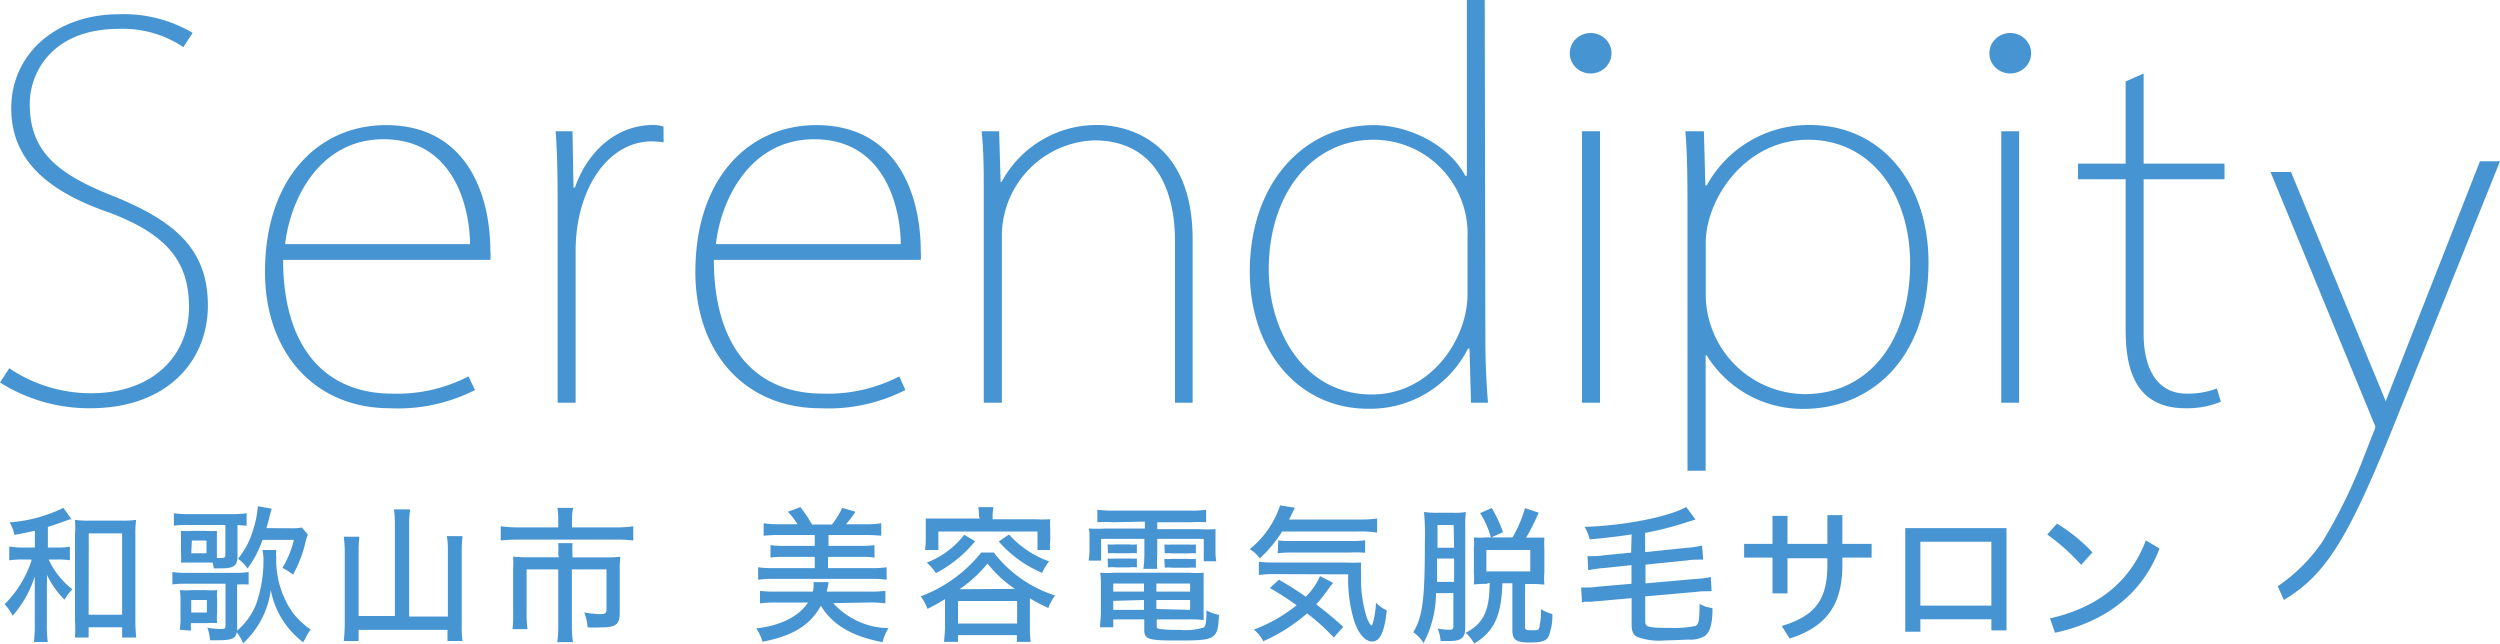
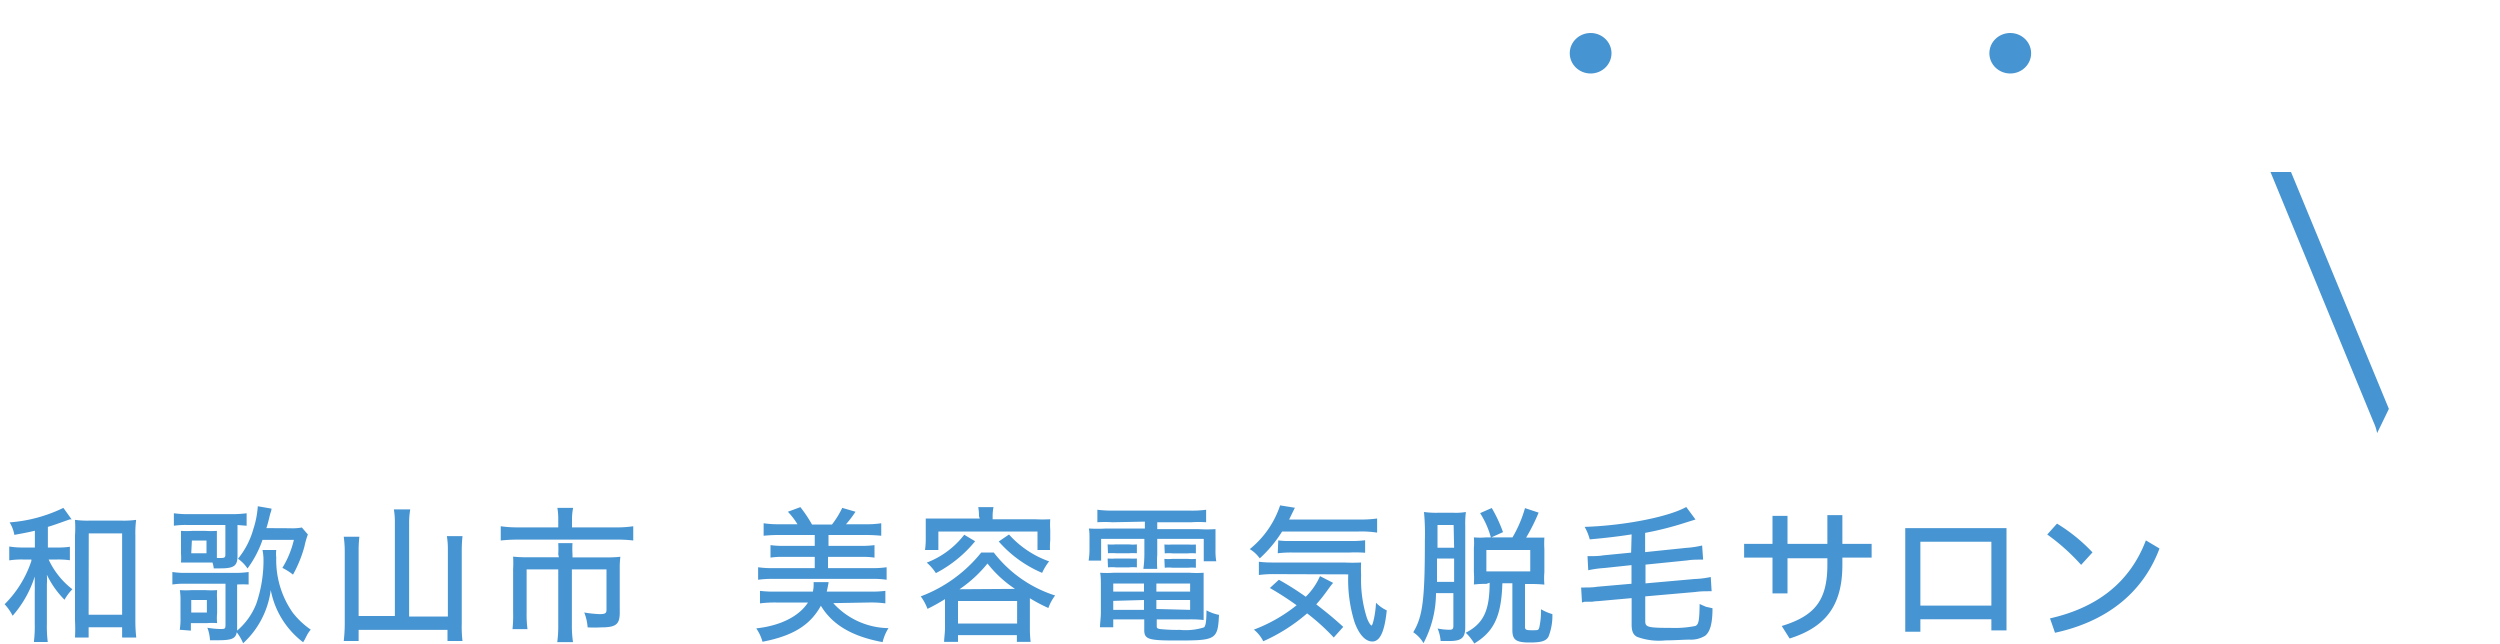
<svg xmlns="http://www.w3.org/2000/svg" viewBox="0 0 200 51.48">
  <defs>
    <style>.cls-1{fill:#4694d1}</style>
  </defs>
  <g id="Layer_2" data-name="Layer 2">
    <g id="レイヤー_1" data-name="レイヤー 1">
-       <path class="cls-1" d="M14.67 3.77a8.7 8.7 0 00-5.16-1.46c-5.29 0-7.13 3.44-7.13 6 0 3.56 1.88 5.47 6.47 7.29 5 2 7.78 4.22 7.78 8.84 0 4.41-3.23 8.22-9.42 8.22A13.38 13.38 0 010 30.6l.74-1.14a11.67 11.67 0 006.55 2c4.92 0 7.83-3 7.83-6.89 0-3.65-1.76-5.8-6.31-7.54C3.81 15.32.9 12.81.9 8.67c0-4.41 3.65-7.53 8.61-7.53a10.82 10.82 0 015.9 1.49zM38 31.2a13.56 13.56 0 01-6.8 1.46c-6.14 0-10-4.58-10-10.9 0-7.54 4.31-11.75 9.67-11.75 6.52 0 8.36 5.63 8.36 10.09a3.56 3.56 0 010 .69H22.65c0 6.81 3.2 10.7 8.73 10.7a12.39 12.39 0 006.1-1.38zm-.4-11.67c0-2.43-1-8.39-6.92-8.39-5.12 0-7.46 4.79-7.87 8.39zm15.49-8.14a7.3 7.3 0 00-.94-.08c-3.56 0-6.1 3.89-6.1 8.75v12.16h-1.44V16.9c0-2 0-4.3-.16-6.4h1.35l.08 4.5H46c.9-2.67 3.15-5 6.26-5a2.86 2.86 0 01.82.12zM72.43 31.2a13.56 13.56 0 01-6.8 1.46c-6.15 0-10-4.58-10-10.9 0-7.54 4.3-11.75 9.67-11.75 6.52 0 8.36 5.63 8.36 10.09a3.56 3.56 0 010 .69H57.11c0 6.81 3.19 10.7 8.72 10.7a12.4 12.4 0 006.11-1.38zm-.37-11.67c0-2.43-1-8.39-6.92-8.39-5.12 0-7.46 4.79-7.87 8.39zm23.35 12.69H94V19.29c0-4.17-1.64-8.06-6.47-8.06a7.67 7.67 0 00-7.38 7.41v13.58H78.7V15.4c0-1.87 0-3.24-.17-4.9h1.4l.12 4.05h.08a8.64 8.64 0 017.7-4.55c1.73 0 7.58.77 7.58 9.16zm23.42-4.83c0 1.42.08 3.29.21 4.83h-1.36l-.12-4.34h-.12a8.76 8.76 0 01-8 4.82c-5.45 0-9.42-4.5-9.46-10.94 0-7.25 4.46-11.75 9.91-11.75 2.79 0 6 1.54 7.33 4.05h.13V0h1.43zm-1.43-8.34a7.52 7.52 0 00-7.5-7.87c-5 0-8.4 4.38-8.4 10.38 0 5 2.87 10 8.24 10 4.75 0 7.66-4.46 7.66-8zM128 32.22h-1.44V10.5H128zm8.54-17.39a9.31 9.31 0 018.24-4.83c5.77 0 9.5 4.7 9.5 11 0 7.86-4.75 11.71-10 11.71a9 9 0 01-7.75-4.29h-.08v9.24H135V17.39c0-2.72 0-4.83-.17-6.89h1.48l.12 4.33zm-.08 8.84a8 8 0 007.91 7.86c5.32 0 8.44-4.5 8.44-10.46 0-5.47-3.08-9.89-8.16-9.89s-8.19 4.79-8.19 8.23zm25.07 8.55h-1.43V10.5h1.43zm9.96-5.51c0 2.75 1.06 4.78 3.44 4.78a6.57 6.57 0 002.42-.41l.32 1.06a7.14 7.14 0 01-2.82.52c-4.47 0-4.8-3.89-4.8-6.44V6.52l1.44-.64z" />
-       <polygon class="cls-1" points="170.05 14.34 166.24 14.34 166.24 13.09 170.05 13.09 177.96 13.09 177.96 14.34 170.05 14.34" />
      <path class="cls-1" d="M190.17 34.65a3.82 3.82 0 00-.29-.89l-8.24-20h1.64l7.83 18.95" />
-       <path class="cls-1" d="M189.21 36.29l9.19-23.39h1.6l-8.42 20.94C187.78 43.31 186 46 182.71 48l-.49-1.1a13.6 13.6 0 003.59-3.59 42.23 42.23 0 003.4-7.02z" />
      <ellipse class="cls-1" cx="127.25" cy="4.26" rx="1.67" ry="1.62" />
      <ellipse class="cls-1" cx="160.82" cy="4.26" rx="1.67" ry="1.62" />
      <path class="cls-1" d="M2.79 42.46c-.61.14-.83.18-1.64.33a2.91 2.91 0 00-.38-1 11.8 11.8 0 004.3-1.16l.66.92h-.15c-1.2.43-1.29.46-1.75.6v1.65h.76a6.12 6.12 0 001-.06v1.08a6.55 6.55 0 00-1-.06h-.7a6.39 6.39 0 001.9 2.38 3.81 3.81 0 00-.63.84 7.35 7.35 0 01-1.41-2 6.2 6.2 0 010 .77v3.15a10.35 10.35 0 00.07 1.46H2.71a10.17 10.17 0 00.07-1.46v-2.6a3.34 3.34 0 000-.41v-.77a8.76 8.76 0 01-1.77 3.14 3.88 3.88 0 00-.64-.92 8.79 8.79 0 002.14-3.46v-.12h-.68a6.47 6.47 0 00-1.09.07v-1.11a6.24 6.24 0 001.11.08h.94zM7.09 51H6a12.93 12.93 0 000-1.34v-6.82a9.84 9.84 0 000-1.25 7.45 7.45 0 001.14.06h2.61a7.38 7.38 0 001.14-.06 8.42 8.42 0 00-.06 1.25v6.71A12 12 0 0010.9 51H9.77v-.82H7.09zm0-1.82h2.68v-6.51H7.1zm17.28 2l-.12.2a6.85 6.85 0 01-2.59-4.18 7 7 0 01-2.21 4.26 3.93 3.93 0 00-.51-.88c-.09.51-.41.64-1.51.64h-.63a3.25 3.25 0 00-.21-1 6.8 6.8 0 001 .1c.42 0 .45 0 .45-.4V46.7h-3.16a6.34 6.34 0 00-1.09.06v-1a6.37 6.37 0 001.1.07h3.79a7.28 7.28 0 001.21-.07v1a8.77 8.77 0 00-.92 0v3.69a5.39 5.39 0 001.53-2.14 10.67 10.67 0 00.58-3.57A4 4 0 0021 44h1.1a2.52 2.52 0 000 .6 7.33 7.33 0 001.31 4.4 6.44 6.44 0 001.45 1.37 2.41 2.41 0 00-.31.46zM15 42a6.41 6.41 0 00-1.09.06v-1a7.55 7.55 0 001.2.07h3.32a8.57 8.57 0 001.3-.07v1L19 42v2.47c0 .82-.3 1-1.4 1h-.5A2.52 2.52 0 0017 45h-2.52a5.18 5.18 0 000-.72v-1.81a6.82 6.82 0 00.93 0h1a6.9 6.9 0 00.94 0v2.17a.73.73 0 01.15 0c.44 0 .53 0 .53-.28V42zm-.62 8.38a5.65 5.65 0 00.06-1v-1.25a5.58 5.58 0 00-.05-.92 7.07 7.07 0 00.95 0h1.08a6.69 6.69 0 00.95 0 5.64 5.64 0 000 .83v1a4.09 4.09 0 000 .81 4.85 4.85 0 00-.8 0h-1.3v.6zM15.3 49h1.25v-1H15.3zm0-4.74h1.22v-1.02h-1.17zm7.9-2a4.22 4.22 0 00.95-.06l.48.56a6 6 0 00-.27.94 10.1 10.1 0 01-.92 2.27 4.73 4.73 0 00-.85-.54 7.55 7.55 0 00.92-2.24H21a8.46 8.46 0 01-1.2 2.29 2.93 2.93 0 00-.76-.78 6.55 6.55 0 001.23-2.38 7.43 7.43 0 00.35-1.76v-.06l1.1.19c0 .17-.08.3-.14.56s-.16.67-.27 1zm8.39-.36a6.33 6.33 0 00-.08-1.15h1.31a6.24 6.24 0 00-.09 1.15v7.42h3.1V44a6.49 6.49 0 00-.08-1.11H37a10.34 10.34 0 00-.06 1.11v5.91a9.3 9.3 0 00.06 1.37h-1.2v-.89h-7.11v.89H27.5a12.88 12.88 0 00.08-1.28v-5.9a8.77 8.77 0 00-.08-1.16h1.25a8.9 8.9 0 00-.06 1.06v5.28h2.9zm13.07-.35a5 5 0 00-.07-.92h1.26a4.61 4.61 0 00-.09.92v.64h3.47a8.83 8.83 0 001.43-.09v1.14a10.38 10.38 0 00-1.39-.07h-7.82a12.35 12.35 0 00-1.39.07V42.1a9.17 9.17 0 001.41.09h3.19zm0 2.79a7.4 7.4 0 000-.89h1.14a6.82 6.82 0 000 .9v.24h2.7a8.69 8.69 0 001.13-.05 6.9 6.9 0 00-.05 1V49c0 .95-.3 1.19-1.5 1.19a9.78 9.78 0 01-1.07 0 4 4 0 00-.27-1.19 9.46 9.46 0 001.21.13c.47 0 .57-.07.57-.35v-3.23h-2.77V50a8.79 8.79 0 00.09 1.37h-1.26a9.45 9.45 0 00.08-1.37v-4.45h-2.53V49a9 9 0 00.07 1.33H41a10.17 10.17 0 00.05-1.33v-3.47a9.76 9.76 0 000-1 9.66 9.66 0 001.18.05h2.48zm22 3.91a6.06 6.06 0 004.42 2 3.58 3.58 0 00-.47 1.12c-2.41-.45-4-1.36-4.94-2.91-.86 1.56-2.24 2.41-4.67 2.88a3.51 3.51 0 00-.5-1.07c2-.22 3.45-1 4.14-2.07h-2.55a9.52 9.52 0 00-1.29.07v-1a9.49 9.49 0 001.23.06h3a2.38 2.38 0 00.06-.54v-.22h1.2c-.06.37-.12.62-.15.76h3.47a9.42 9.42 0 001.22-.06v1a8.77 8.77 0 00-1.29-.07zm-2.86-6.31a6 6 0 00-.77-1l1-.37a10.86 10.86 0 01.93 1.39h1.6a7.24 7.24 0 00.82-1.33l1.06.31a9 9 0 01-.76 1h1.6a7.36 7.36 0 001.22-.08v1a12 12 0 00-1.22-.06h-3v.87h2.68a7.63 7.63 0 001-.06v1a6.25 6.25 0 00-1-.06h-2.72v.9h3.46a7.81 7.81 0 001.23-.07v1a7.72 7.72 0 00-1.23-.07h-7.84a8.49 8.49 0 00-1.21.07v-1a7.61 7.61 0 001.21.07h3.32v-.9h-2.54a5.86 5.86 0 00-1 .06v-1a7 7 0 001 .06h2.54v-.87H62.3a11.93 11.93 0 00-1.21.06v-1a7.58 7.58 0 001.21.08zm11.8 5.99a15.46 15.46 0 01-1.4.78 4 4 0 00-.54-1 11.29 11.29 0 004.84-3.51h1a10.06 10.06 0 004.91 3.44 3.61 3.61 0 00-.54 1 12.8 12.8 0 01-1.48-.78v2.38a9.17 9.17 0 00.06 1.11h-1.1v-.54h-4.71v.54h-1.11c0-.28.07-.73.07-1.11zm2.72-6.63a4.07 4.07 0 00-.06-.73h1.22a3.76 3.76 0 00-.07.73v.24h3.36a11.83 11.83 0 001.25 0 5.63 5.63 0 000 .84v.83A5.4 5.4 0 0084 44h-1v-1.48h-7.93V44H74a6.16 6.16 0 00.06-.86v-1.66h4.32zm-.31 2a10 10 0 01-3.14 2.55 3.8 3.8 0 00-.73-.84 6.92 6.92 0 003-2.23zm-1.37 6.58h4.73v-1.8h-4.73zm4.56-2.77a9.34 9.34 0 01-2.2-2.03 10.36 10.36 0 01-2.24 2.06zm-.48-4.35a7.82 7.82 0 003.21 2.15 4.29 4.29 0 00-.56.92 9.6 9.6 0 01-3.47-2.51zm8.28-.98a9.5 9.5 0 00-1.21 0v-1a9.66 9.66 0 001.28.07h6.16a8.41 8.41 0 001.26-.07v1a8.89 8.89 0 00-1.18 0h-2.73v.55h3.28a10.94 10.94 0 001.38 0v1.66a4.83 4.83 0 00.06.91h-1v-1.79h-3.72v1.27a7.8 7.8 0 000 1.13h-1.11a9.22 9.22 0 00.08-1.13v-1.27h-3.46v1.74h-1a5.81 5.81 0 00.07-.91v-.73c0-.43 0-.67-.05-.93a11.14 11.14 0 001.38 0h3.1v-.55zm.06 7.77v.63H88c0-.29.06-.7.07-1.11v-2.16c0-.46 0-.8-.06-1.09a8 8 0 001.08 0h6.08a8.16 8.16 0 001.12 0v3.78a9.22 9.22 0 00-1.11-.05h-2.64v.53c0 .13 0 .19.23.24a12.53 12.53 0 001.62.07 4.86 4.86 0 001.93-.2c.14-.12.19-.47.2-1.36a3.53 3.53 0 001 .36c-.1 2-.24 2.05-3.42 2.05-2.24 0-2.56-.1-2.56-.85v-.84zm-.45-6a3.58 3.58 0 00.65 0h1.06a2.78 2.78 0 00.63 0v.71a4.86 4.86 0 00-.63 0h-1.03a4.71 4.71 0 00-.65 0zm0 1.13a4.37 4.37 0 00.65 0h1.06a4.49 4.49 0 00.63 0v.71a3.27 3.27 0 00-.63 0h-1.03a3.58 3.58 0 00-.65 0zm.45 2v.65h2.46v-.65zm0 1.39v.72h2.46V48zm6.15-.74v-.65h-2.7v.65zm0 1.46V48h-2.7v.72zm-2.06-5.23a4.43 4.43 0 00.64 0h1.24a4.43 4.43 0 00.64 0v.71a3.9 3.9 0 00-.64 0h-1.21a3.6 3.6 0 00-.64 0zm0 1.15a3.32 3.32 0 00.64 0h1.24a3.39 3.39 0 00.64 0v.71a3.39 3.39 0 00-.64 0h-1.21a3 3 0 00-.64 0zm9.42-2.19a10.27 10.27 0 01-1.79 2.15 2.61 2.61 0 00-.8-.74 7.53 7.53 0 002.43-3.5l1.18.19-.46.94h5.56a9.26 9.26 0 001.48-.08v1.13a8.34 8.34 0 00-1.48-.09zM106.7 51a17.15 17.15 0 00-2.13-1.93 14 14 0 01-3.51 2.23 2.77 2.77 0 00-.75-.93 12.44 12.44 0 003.42-1.95 24.45 24.45 0 00-2.14-1.38l.72-.66a23 23 0 012.15 1.36 5.21 5.21 0 001.14-1.65l1.05.54c-.18.21-.25.31-.49.64a12.35 12.35 0 01-.86 1.08c.87.67 1.46 1.16 2.16 1.8zm-4.7-5.07a8.77 8.77 0 00-1.29.07v-1.06a7.72 7.72 0 001 .06h5.82a13.16 13.16 0 001.36 0 8.67 8.67 0 000 1 10.1 10.1 0 00.46 3.43c.13.35.3.61.38.61s.31-.89.35-1.82a2.91 2.91 0 00.86.61c-.17 1.69-.54 2.49-1.15 2.49s-1.11-.66-1.43-1.56a11.41 11.41 0 01-.5-3.81zm.26-2.7a5.57 5.57 0 00.93.05H108a8.54 8.54 0 001.21-.06v1a10.69 10.69 0 00-1.21-.02h-4.68a9.3 9.3 0 00-1.1.06zm12.62 4.22a8.63 8.63 0 01-1 4 2.66 2.66 0 00-.82-.87c.76-1.26.93-2.61.93-7.36a18.41 18.41 0 00-.07-2.26 7 7 0 001.14.06h1.21a4.76 4.76 0 001-.06 7.63 7.63 0 00-.05 1.13v8.08c0 .84-.29 1.11-1.24 1.11h-.73a3.21 3.21 0 00-.24-1 4.75 4.75 0 00.94.1c.25 0 .32-.06.32-.32v-2.61zm.08-2.77v1.87h1.37v-1.87zm1.33-2.68H115v1.82h1.33zm2.62 4.71a8 8 0 00-1 .05 7.34 7.34 0 000-1v-1.92a5 5 0 000-.85 5.83 5.83 0 001 0h.36a7.14 7.14 0 00-.86-1.94l.93-.41a11.45 11.45 0 01.9 1.93l-.93.42H121a9.89 9.89 0 001-2.34l1.09.36a15.31 15.31 0 01-1 2h1.46a8 8 0 000 .94v1.82a5.84 5.84 0 000 1 10.49 10.49 0 00-1.08-.05H122v3.41c0 .25.08.29.57.29s.49 0 .57-.21a6.07 6.07 0 00.14-1.47 4 4 0 00.91.39 4.52 4.52 0 01-.31 1.8c-.19.35-.58.47-1.49.47-1.1 0-1.4-.2-1.4-1v-3.74h-.8c-.08 2.6-.65 3.86-2.25 4.82a3.91 3.91 0 00-.68-.86c1.42-.74 1.91-1.77 1.91-4zm0-1h3.51V44h-3.51zm11.62-2.96c-1 .16-2.11.29-3.35.4a4 4 0 00-.41-1c3.16-.1 6.69-.79 8.13-1.59l.74 1-.8.25a25.8 25.8 0 01-3.23.82v1.54l3.28-.34a7.54 7.54 0 001.28-.19l.08 1.13H136c-.24 0-.64 0-1 .06l-3.36.34v1.5l3.94-.35a7.15 7.15 0 001.28-.16l.07 1.14a2.09 2.09 0 00-.31 0c-.24 0-.6 0-1 .06l-4 .35v2c0 .46.23.52 2 .52a8.55 8.55 0 002-.15c.28-.11.33-.44.35-1.76l.5.22.53.12c0 1.29-.22 1.91-.59 2.2a2.16 2.16 0 01-1.25.31c-.44 0-1.27.06-1.92.06a5.1 5.1 0 01-2.27-.28c-.32-.17-.44-.45-.44-1v-2.1l-2.67.24a3.22 3.22 0 00-.49.05h-.6l-.21.06-.07-1.2h.28c.17 0 .69 0 1-.06l2.75-.24v-1.49l-2.17.23a8.73 8.73 0 00-1.29.18l-.06-1.13h.24c.27 0 .67 0 1-.06l2.25-.22zM143 47.47h-1.2v-2.86h-2.27v-1.1h2.27v-2.24h1.2v2.24h3.19v-2.3h1.2v2.3h2.34v1.1h-2.34v.58c0 3.33-1.41 5-4.22 5.89l-.63-1c2.65-.81 3.65-2.05 3.65-4.91v-.51H143zm10.63 2.07v1h-1.21v-8.29h8.1v8.18h-1.21v-.89zm5.68-6.2h-5.68v5.11h5.68zm5.25-1.45a13.59 13.59 0 012.84 2.3l-.91 1a16.54 16.54 0 00-2.71-2.43zm-.56 7.58c3.72-.84 6.38-2.84 7.67-6.24l1.09.65c-1.39 3.71-4.43 5.89-8.36 6.74z" />
    </g>
  </g>
</svg>